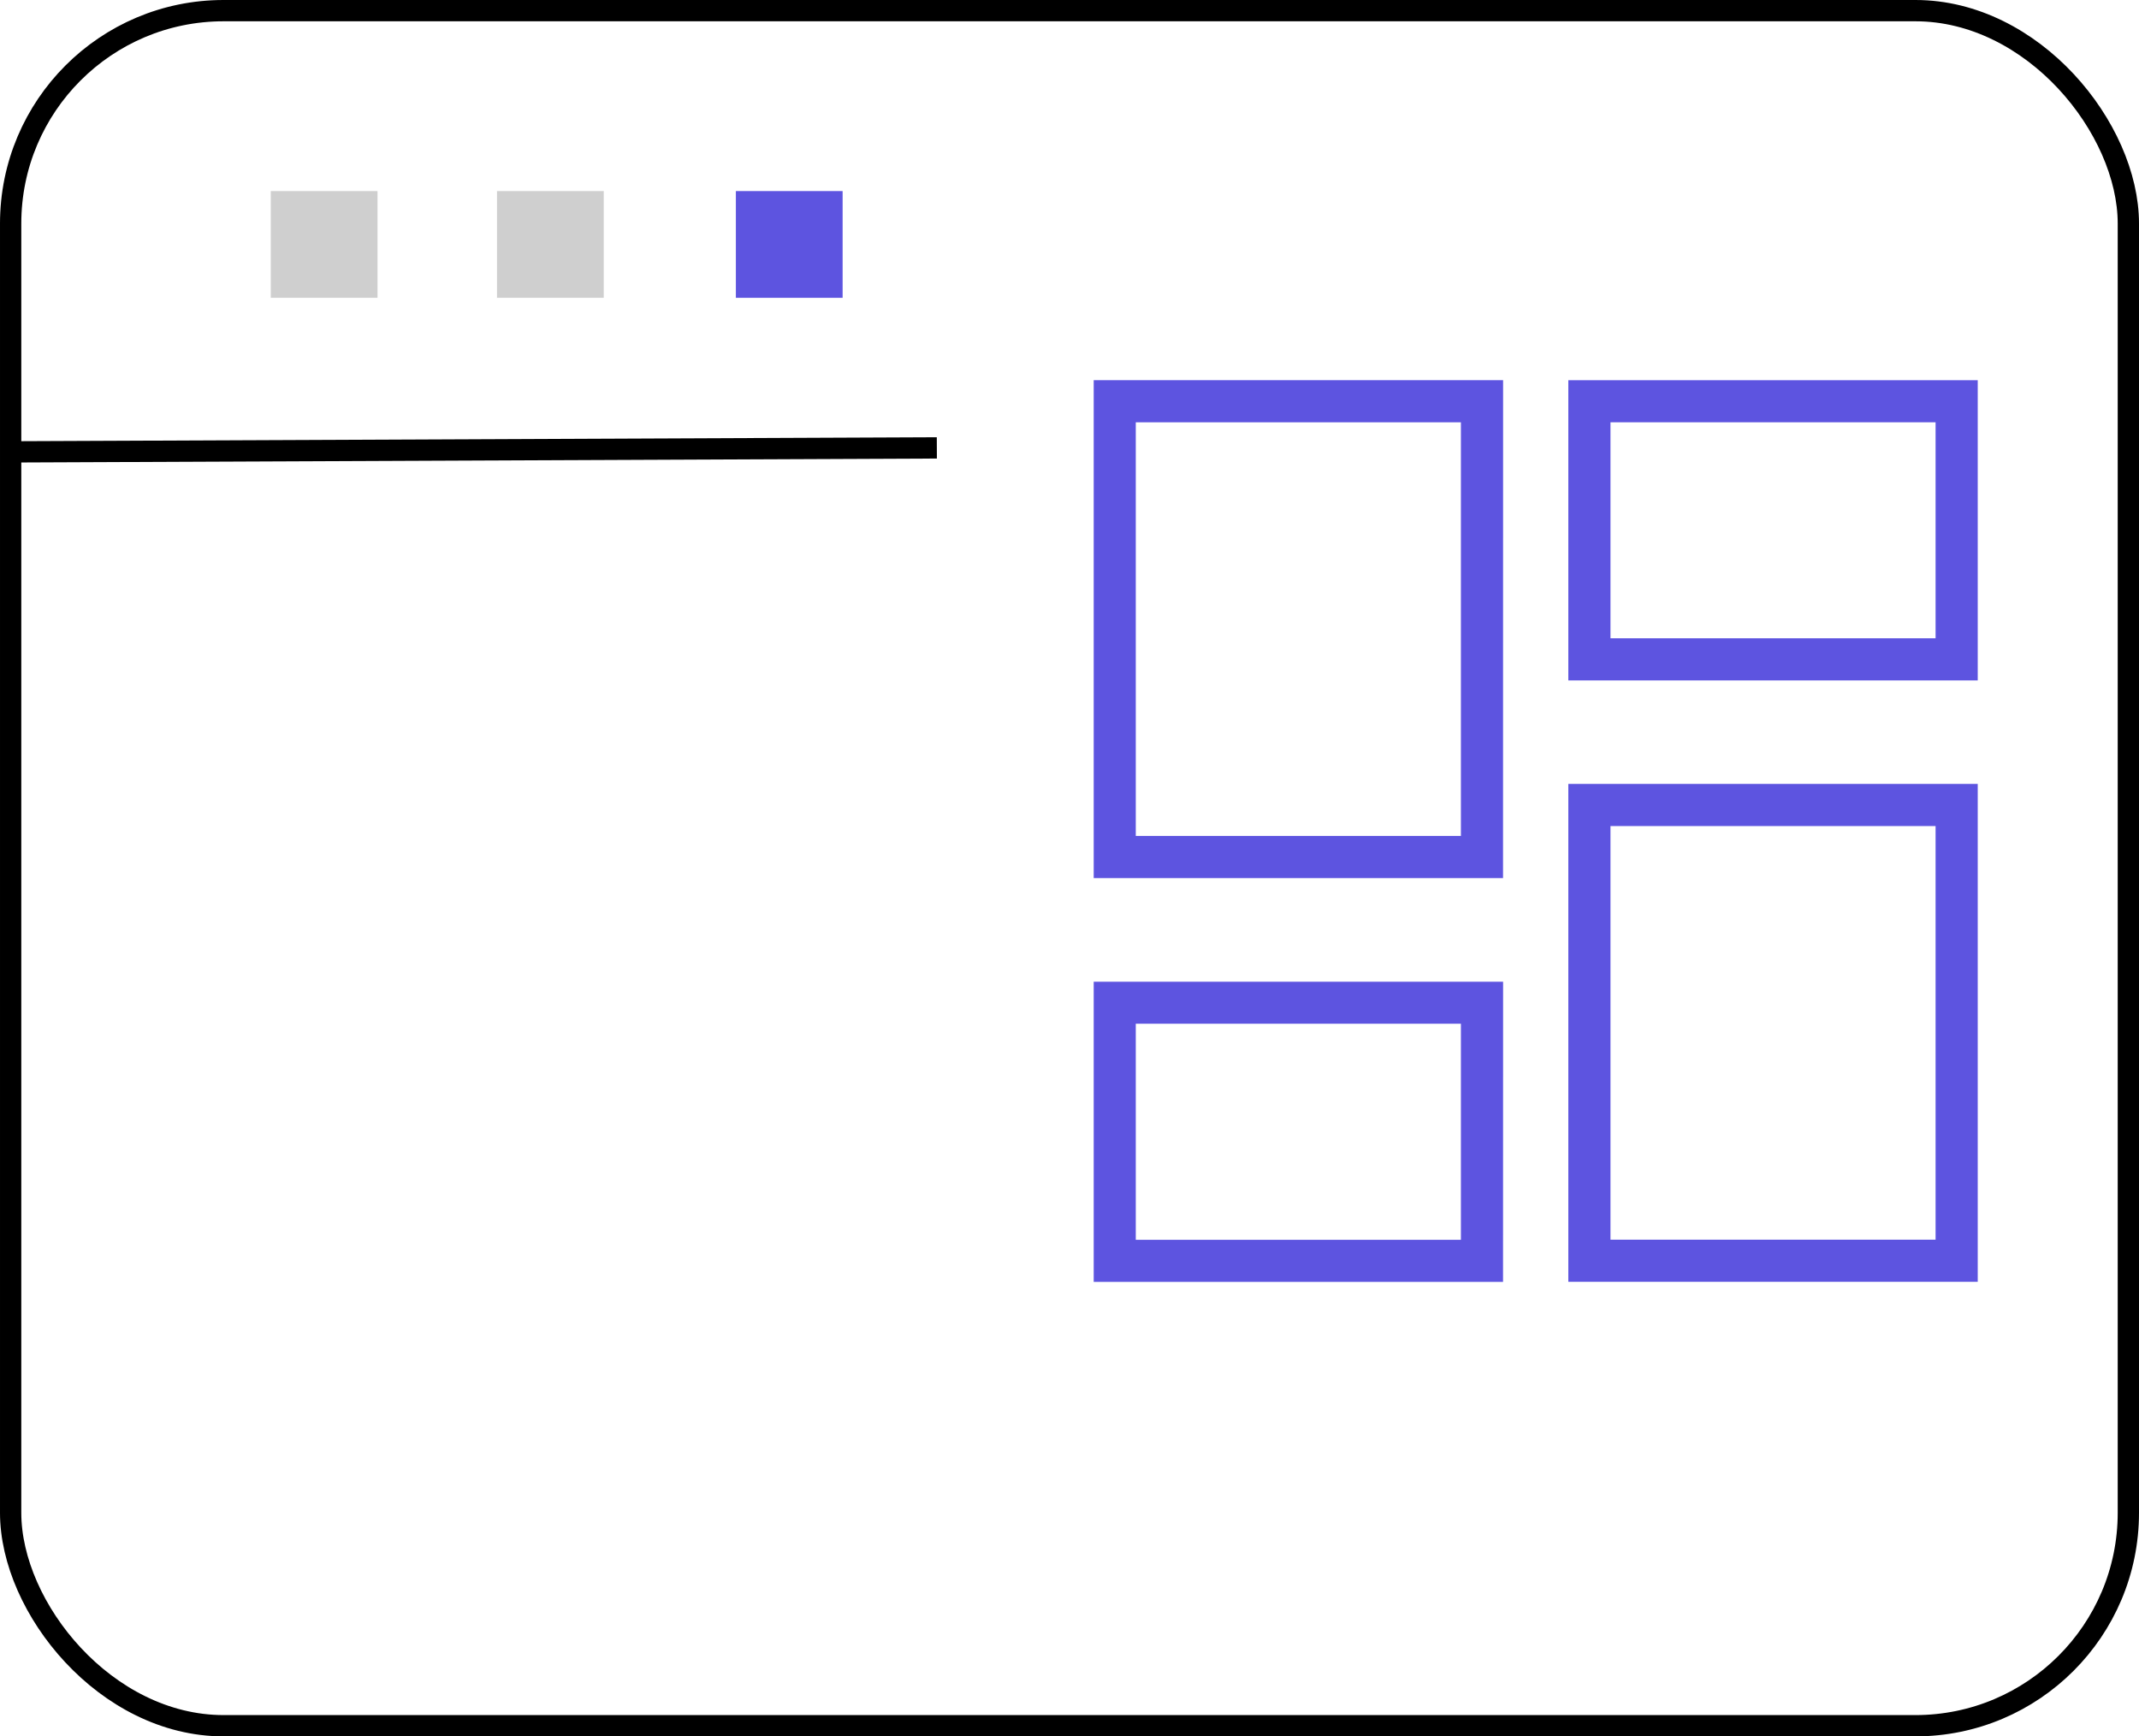
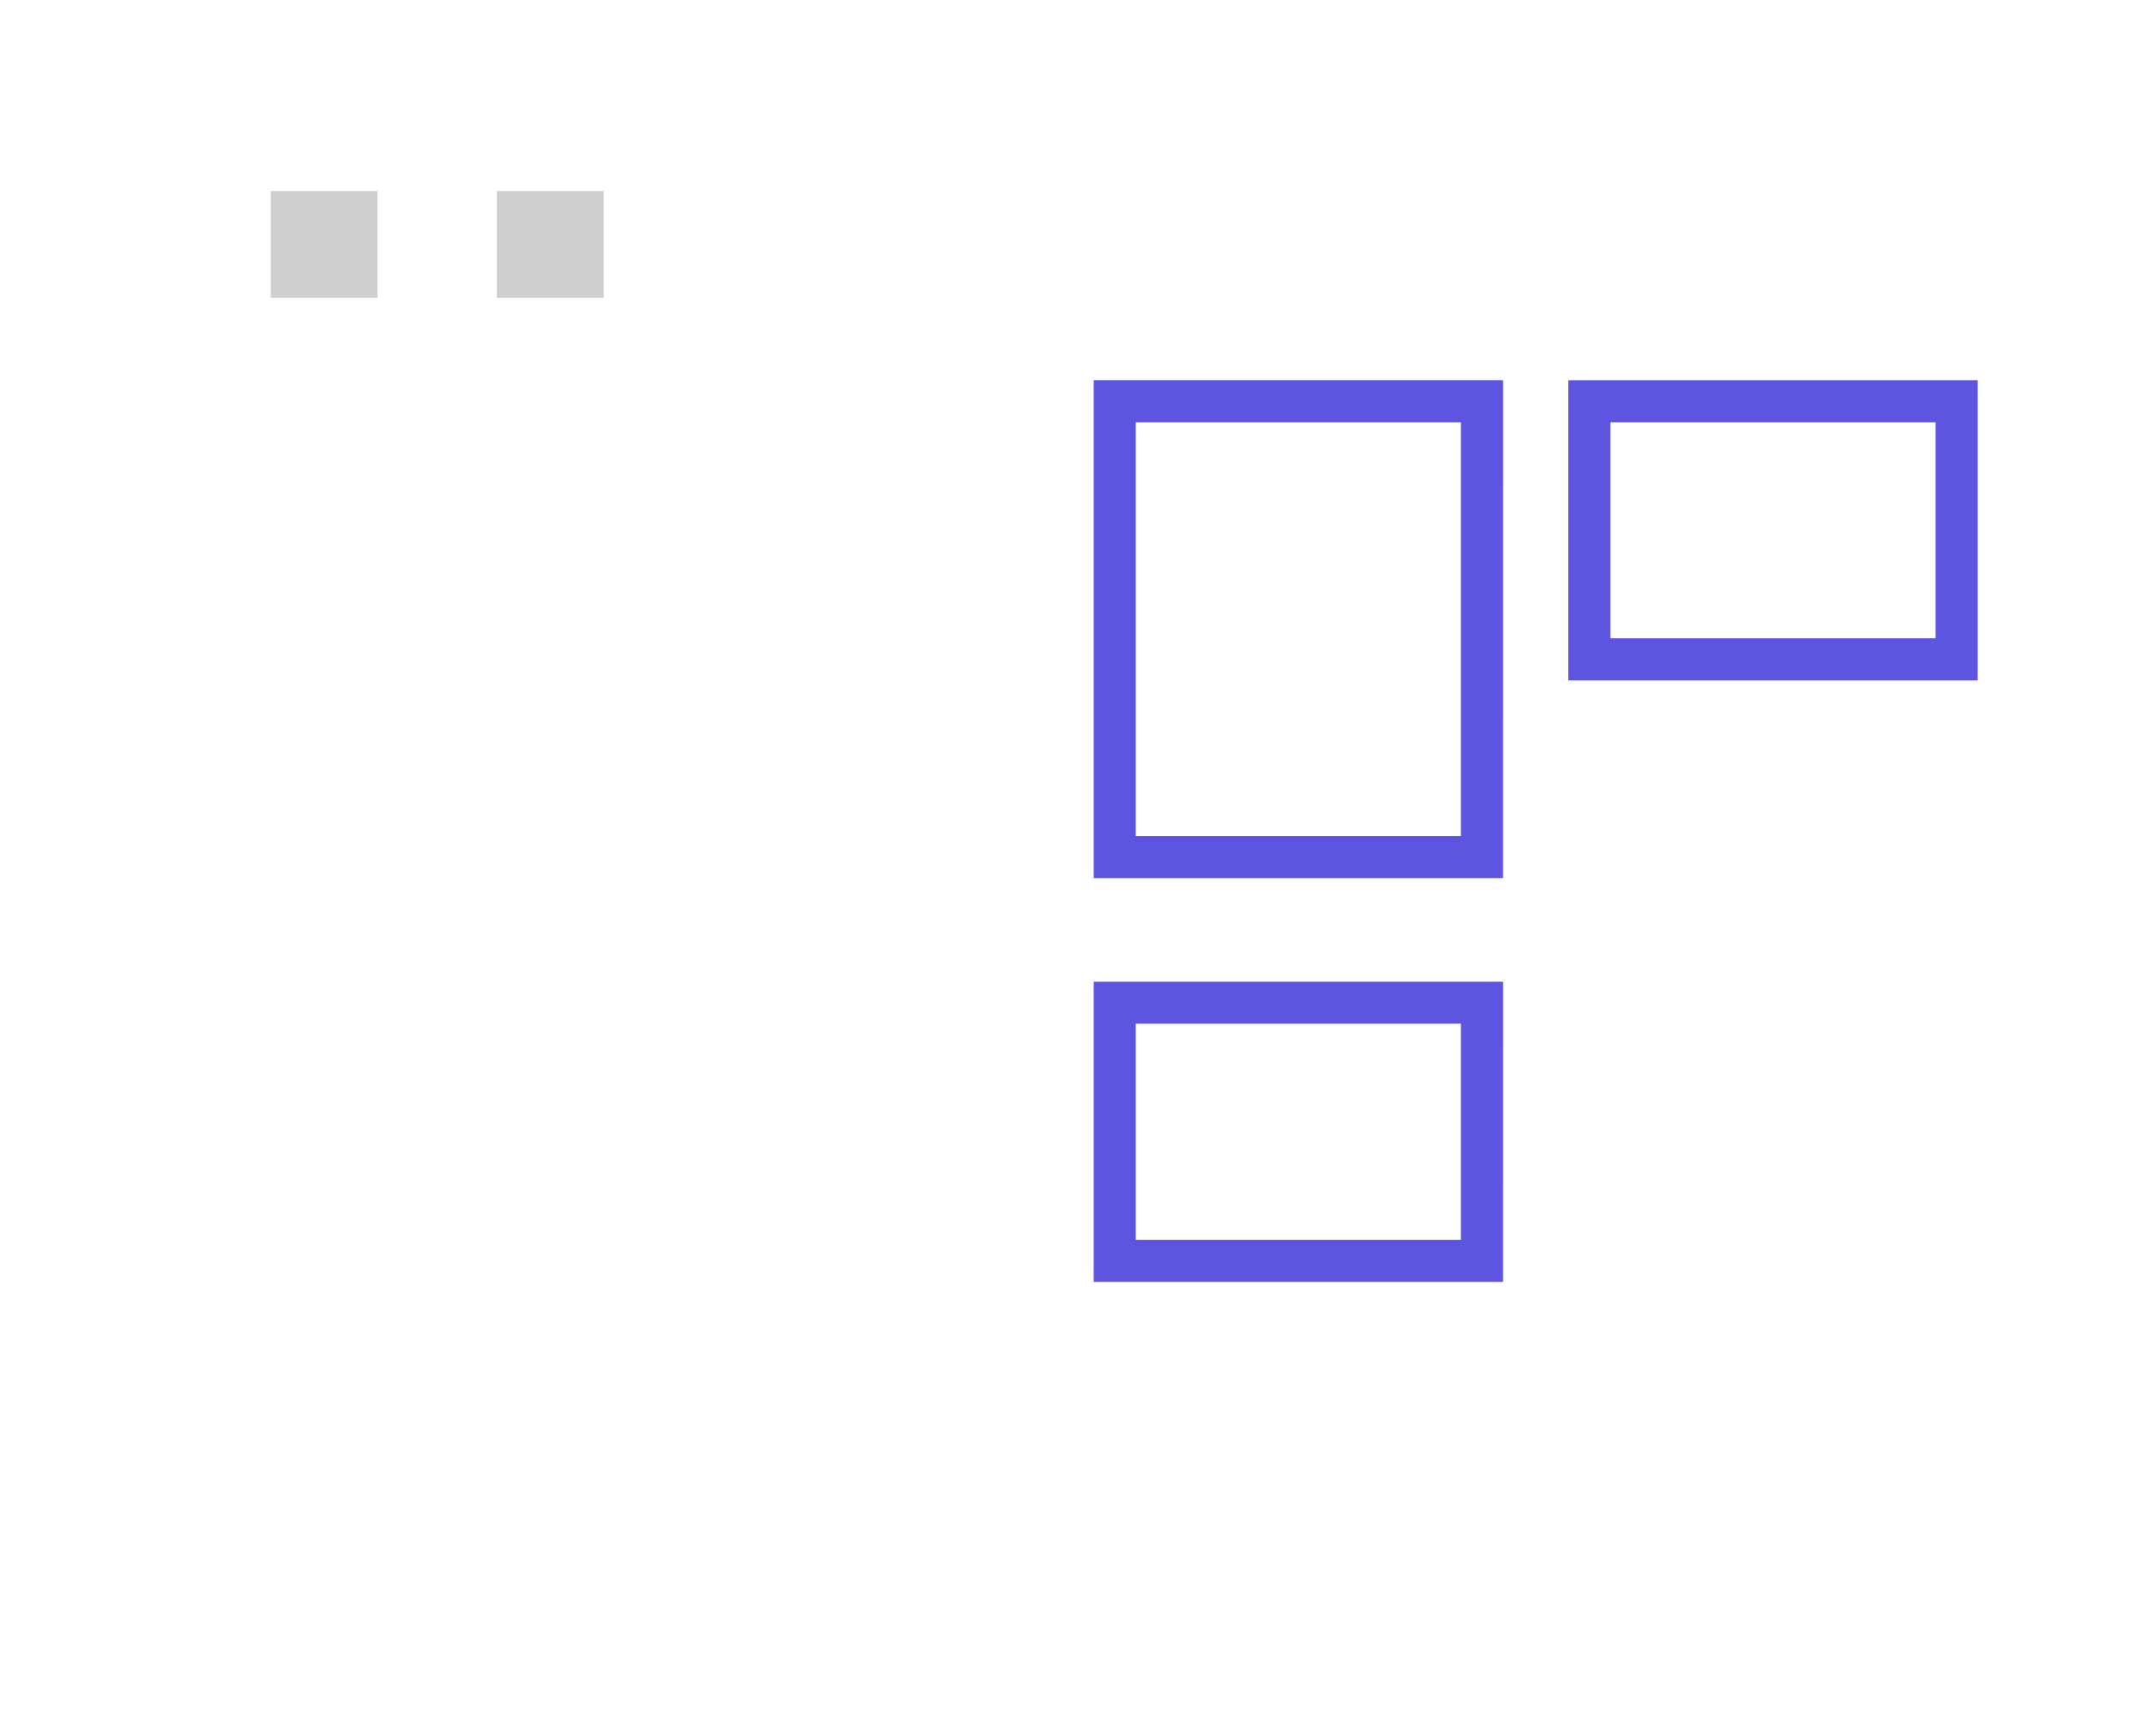
<svg xmlns="http://www.w3.org/2000/svg" width="100.461" height="81.552" viewBox="0 0 100.461 81.552">
  <defs>
    <style>
      .cls-1 {
        fill: #5d54e0;
      }

      .cls-2 {
        fill: none;
        stroke: #000;
        stroke-miterlimit: 10;
      }

      .cls-3 {
        fill: #606060;
        opacity: 0.3;
      }
    </style>
  </defs>
  <g id="Grupo_152" data-name="Grupo 152" transform="translate(-12345.5 -1609.464)">
    <g id="Grupo_109" data-name="Grupo 109" transform="translate(12396.864 1627.319)">
      <g id="Grupo_108" data-name="Grupo 108" transform="translate(0 0)">
        <path id="Trazado_120" data-name="Trazado 120" class="cls-1" d="M1684.625-95.866H1665.4v-23.387h19.228Zm-17.249-1.979h15.27v-19.429h-15.27Z" transform="translate(-1665.397 119.253)" />
        <path id="Trazado_121" data-name="Trazado 121" class="cls-1" d="M1684.625-51.7H1665.4v-14.1h19.228Zm-17.249-1.979h15.27V-63.828h-15.27Z" transform="translate(-1665.397 94.053)" />
-         <path id="Trazado_122" data-name="Trazado 122" class="cls-1" d="M1726.811-59.987h-19.228V-83.372h19.228Zm-17.249-1.979h15.269V-81.393h-15.269Z" transform="translate(-1685.288 102.335)" />
        <path id="Trazado_123" data-name="Trazado 123" class="cls-1" d="M1726.811-105.151h-19.228v-14.1h19.228Zm-17.249-1.979h15.269v-10.144h-15.269Z" transform="translate(-1685.288 119.253)" />
      </g>
    </g>
    <g id="Grupo_132" data-name="Grupo 132" transform="translate(11817 951)">
      <g id="Grupo_128" data-name="Grupo 128" transform="translate(276.791 609.464)">
-         <rect id="Rectángulo_88" data-name="Rectángulo 88" class="cls-2" width="99.461" height="80.552" rx="10" transform="translate(252.209 49.5)" />
-         <line id="Línea_5" data-name="Línea 5" class="cls-2" y1="0.187" x2="43.5" transform="translate(252.209 70.036)" />
        <g id="Grupo_82" data-name="Grupo 82" transform="translate(264.426 57.974)">
          <rect id="Rectángulo_89" data-name="Rectángulo 89" class="cls-3" width="5.014" height="5.014" />
          <rect id="Rectángulo_90" data-name="Rectángulo 90" class="cls-3" width="5.014" height="5.014" transform="translate(10.625)" />
-           <rect id="Rectángulo_91" data-name="Rectángulo 91" class="cls-1" width="5.014" height="5.014" transform="translate(21.844)" />
        </g>
      </g>
    </g>
  </g>
</svg>